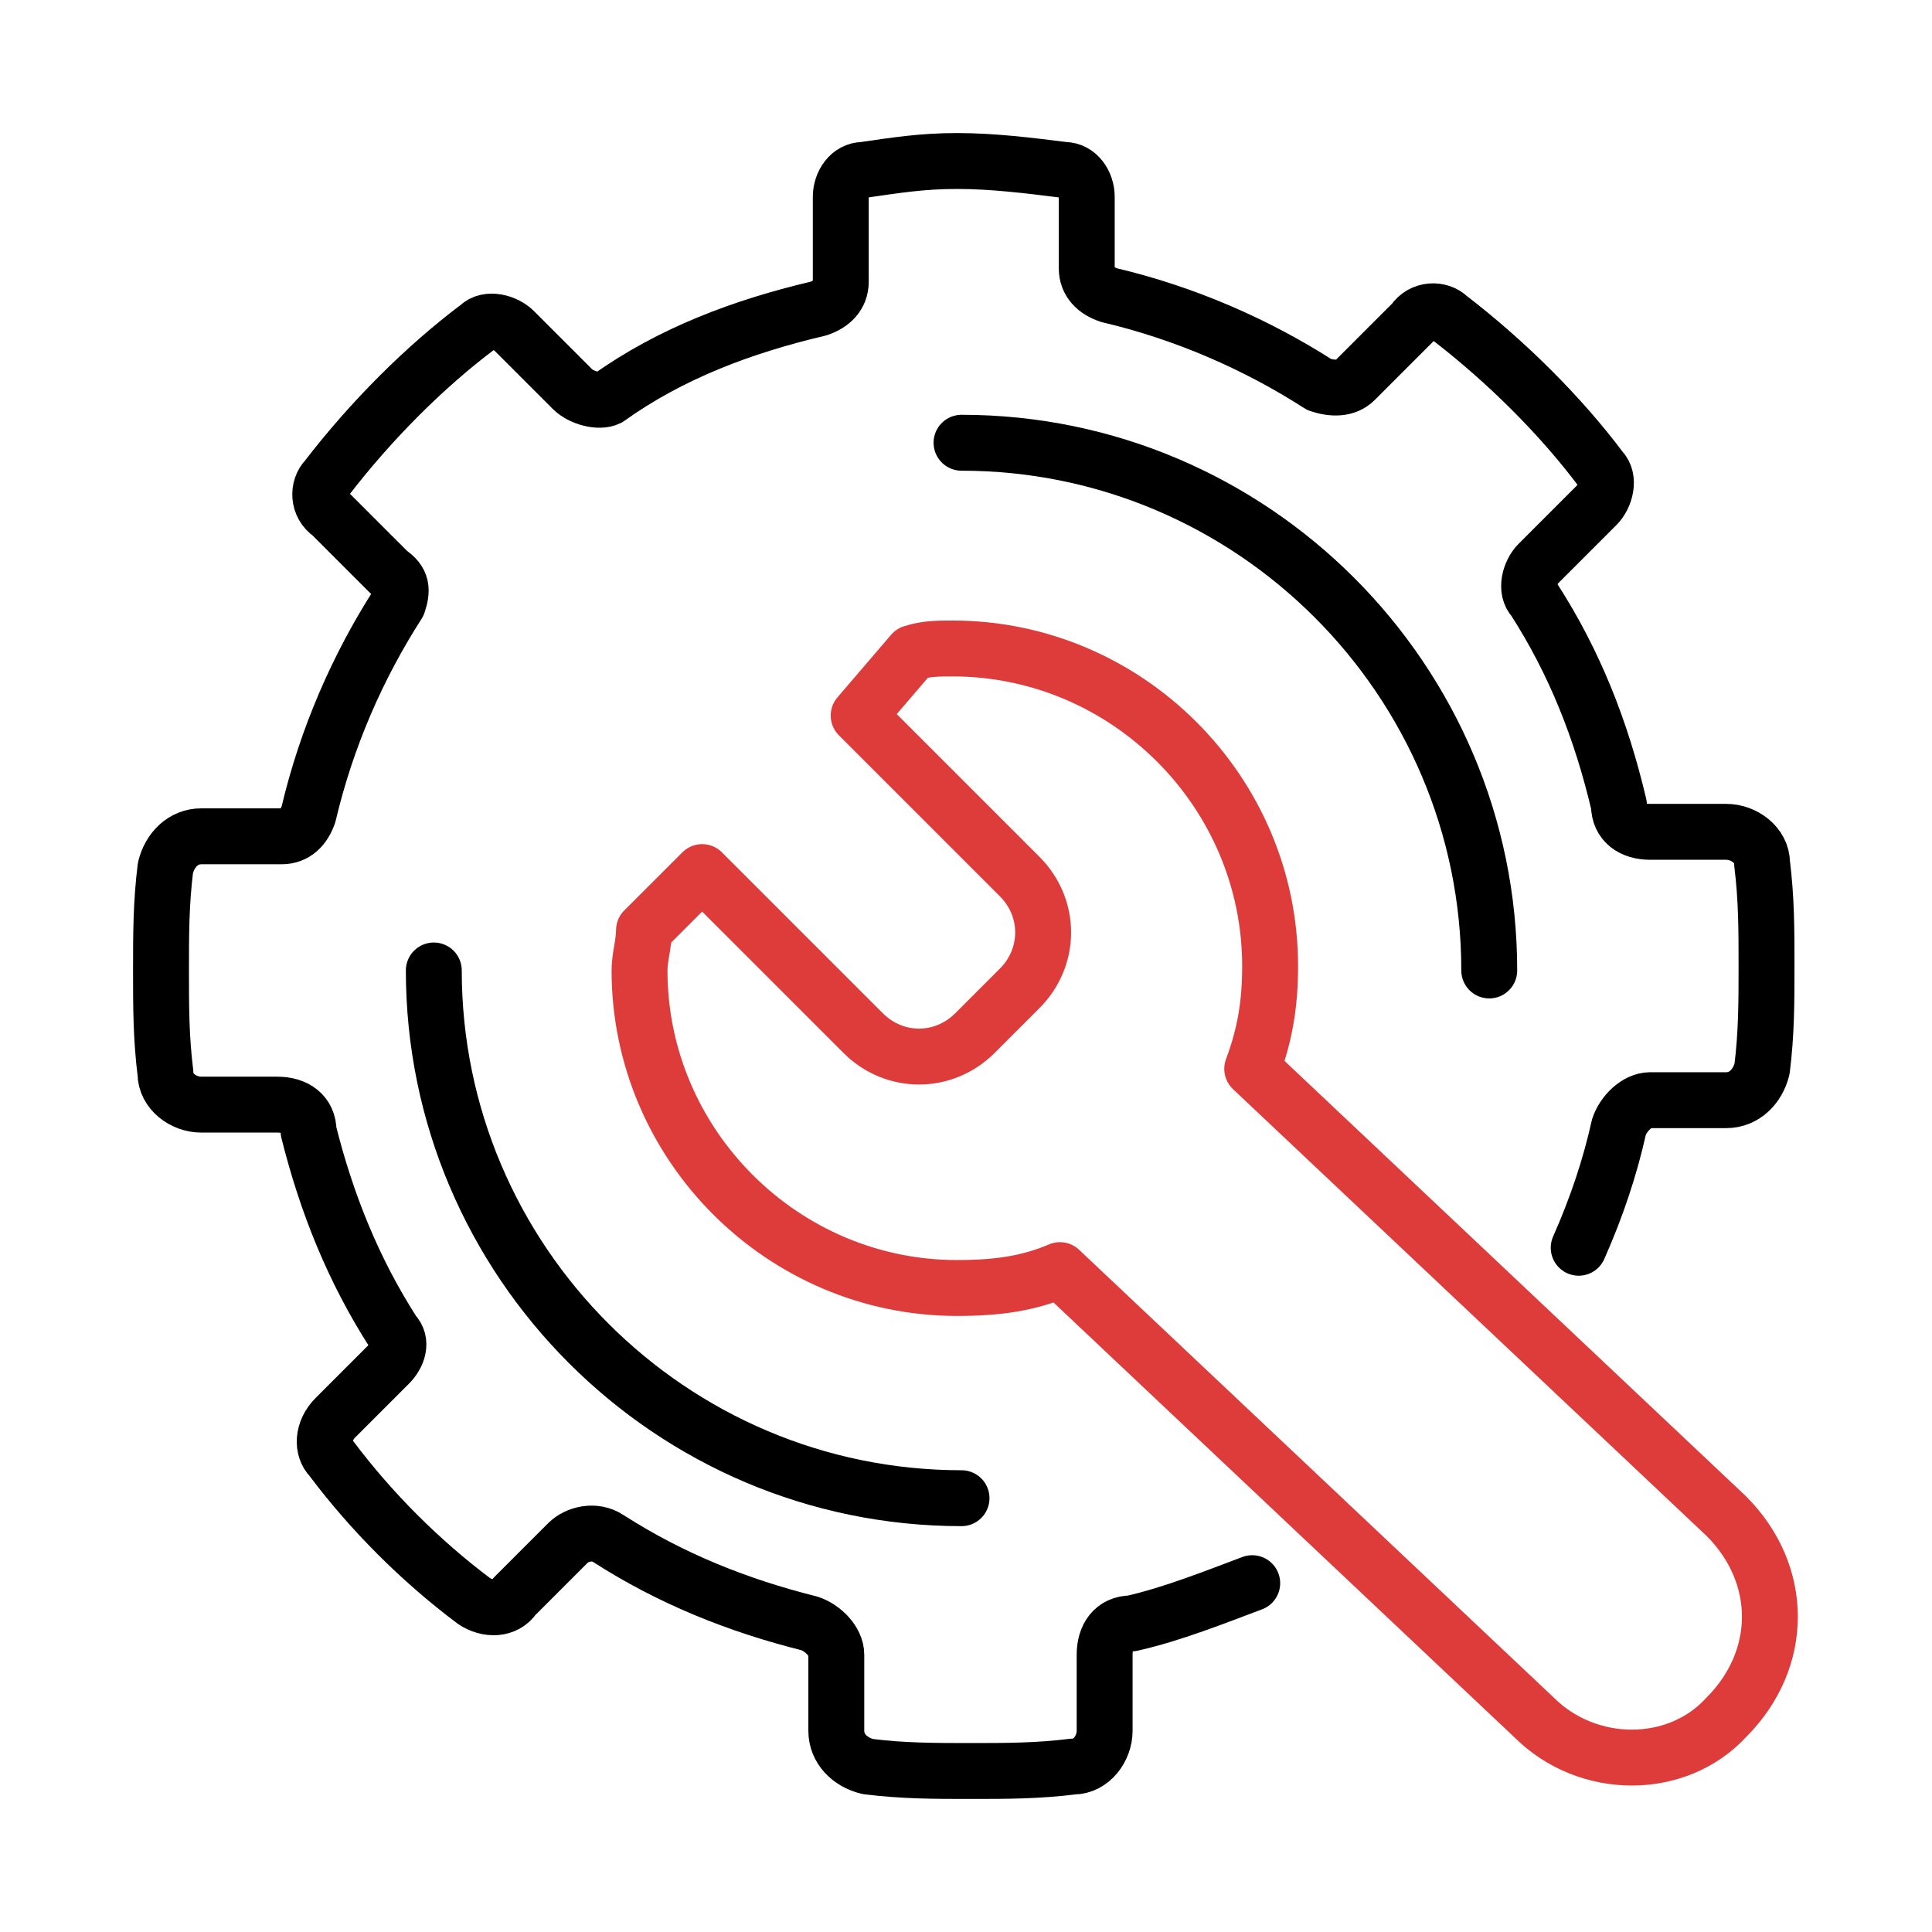
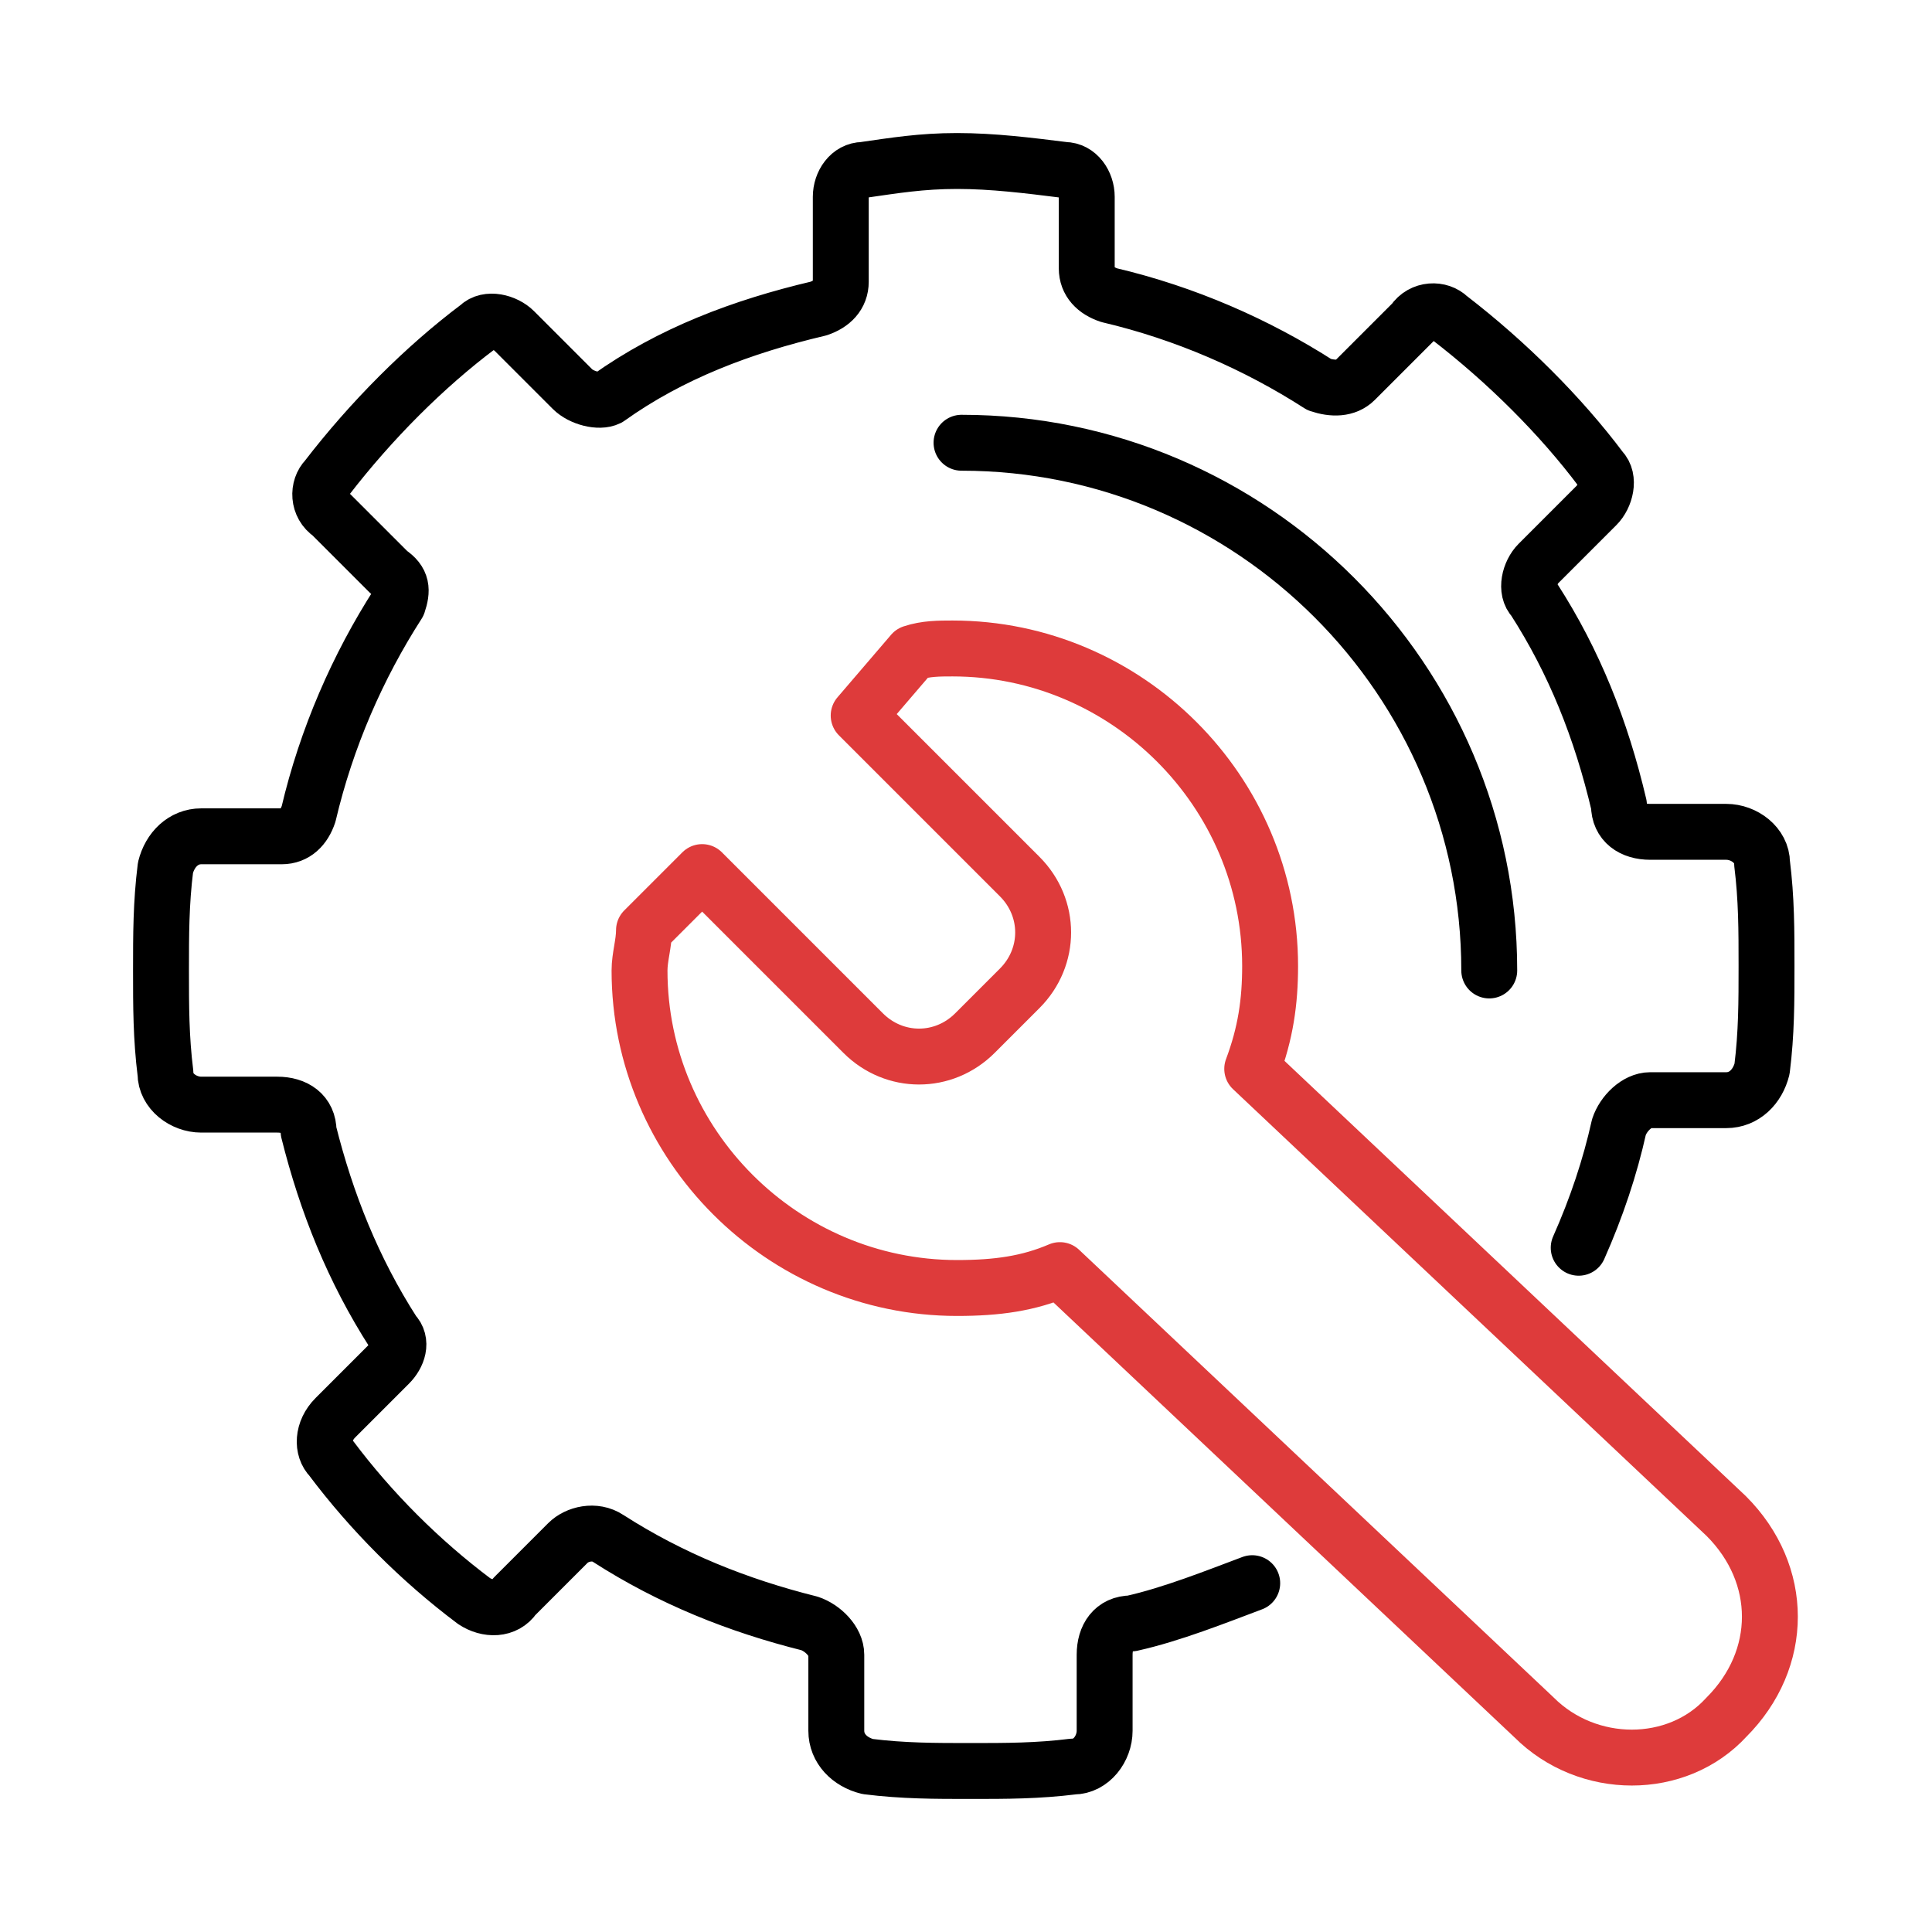
<svg xmlns="http://www.w3.org/2000/svg" version="1.1" id="Layer_1" x="0px" y="0px" viewBox="0 0 43.2 43.2" style="enable-background:new 0 0 43.2 43.2;" xml:space="preserve">
  <style type="text/css"> .st0{fill:none;stroke:#DE3B3B;stroke-width:1.25;stroke-linecap:round;stroke-linejoin:round;} .st1{fill:none;stroke:#000000;stroke-width:1.25;stroke-linecap:round;stroke-linejoin:round;} </style>
  <g>
    <path class="st0" d="M38.6,33.9L28,23.9c0.3-0.8,0.4-1.5,0.4-2.3c0-3.9-3.2-7.1-7.1-7.1c-0.3,0-0.6,0-0.9,0.1L19.2,16l3.6,3.6 c0.7,0.7,0.7,1.8,0,2.5l-1,1c-0.7,0.7-1.8,0.7-2.5,0l-3.6-3.6l-1.3,1.3c0,0.3-0.1,0.6-0.1,0.9c0,3.9,3.2,7.1,7.1,7.1 c0.9,0,1.6-0.1,2.3-0.4l10.6,10c1.2,1.2,3.2,1.2,4.3,0C39.9,37.1,39.9,35.2,38.6,33.9L38.6,33.9z" />
    <path class="st1" d="M35.3,27.9c0.4-0.9,0.7-1.8,0.9-2.7c0.1-0.3,0.4-0.6,0.7-0.6h1.7c0.4,0,0.7-0.3,0.8-0.7 c0.1-0.8,0.1-1.5,0.1-2.3s0-1.5-0.1-2.3c0-0.4-0.4-0.7-0.8-0.7h-1.7c-0.4,0-0.7-0.2-0.7-0.6c-0.4-1.7-1-3.2-1.9-4.6 c-0.2-0.2-0.1-0.6,0.1-0.8l1.3-1.3c0.2-0.2,0.3-0.6,0.1-0.8c-0.9-1.2-2.1-2.4-3.4-3.4c-0.2-0.2-0.6-0.2-0.8,0.1l-1.3,1.3 c-0.2,0.2-0.5,0.2-0.8,0.1c-1.4-0.9-3-1.6-4.7-2c-0.3-0.1-0.5-0.3-0.5-0.6V4.4c0-0.3-0.2-0.6-0.5-0.6c-0.8-0.1-1.6-0.2-2.4-0.2 S20,3.7,19.3,3.8c-0.3,0-0.5,0.3-0.5,0.6v1.9c0,0.3-0.2,0.5-0.5,0.6c-1.7,0.4-3.3,1-4.7,2C13.4,9,13,8.9,12.8,8.7l-1.3-1.3 c-0.2-0.2-0.6-0.3-0.8-0.1c-1.2,0.9-2.4,2.1-3.4,3.4c-0.2,0.2-0.2,0.6,0.1,0.8l1.3,1.3C9,13,9,13.2,8.9,13.5c-0.9,1.4-1.6,3-2,4.7 c-0.1,0.3-0.3,0.5-0.6,0.5H4.5c-0.4,0-0.7,0.3-0.8,0.7c-0.1,0.8-0.1,1.5-0.1,2.3s0,1.5,0.1,2.3c0,0.4,0.4,0.7,0.8,0.7h1.7 c0.4,0,0.7,0.2,0.7,0.6c0.4,1.6,1,3.1,1.9,4.5C9,30,8.9,30.3,8.7,30.5l-1.2,1.2c-0.3,0.3-0.3,0.7-0.1,0.9c0.9,1.2,2,2.3,3.2,3.2 c0.3,0.2,0.7,0.2,0.9-0.1l1.2-1.2c0.2-0.2,0.6-0.3,0.9-0.1c1.4,0.9,2.9,1.5,4.5,1.9c0.3,0.1,0.6,0.4,0.6,0.7v1.7 c0,0.4,0.3,0.7,0.7,0.8c0.8,0.1,1.5,0.1,2.3,0.1c0.8,0,1.5,0,2.3-0.1c0.4,0,0.7-0.4,0.7-0.8V37c0-0.4,0.2-0.7,0.6-0.7 c0.9-0.2,1.9-0.6,2.7-0.9" />
-     <path class="st1" d="M9.7,21.7c0,6.5,5.3,11.8,11.8,11.8" />
    <path class="st1" d="M33.3,21.7c0-6.5-5.3-11.8-11.8-11.8" />
  </g>
</svg>